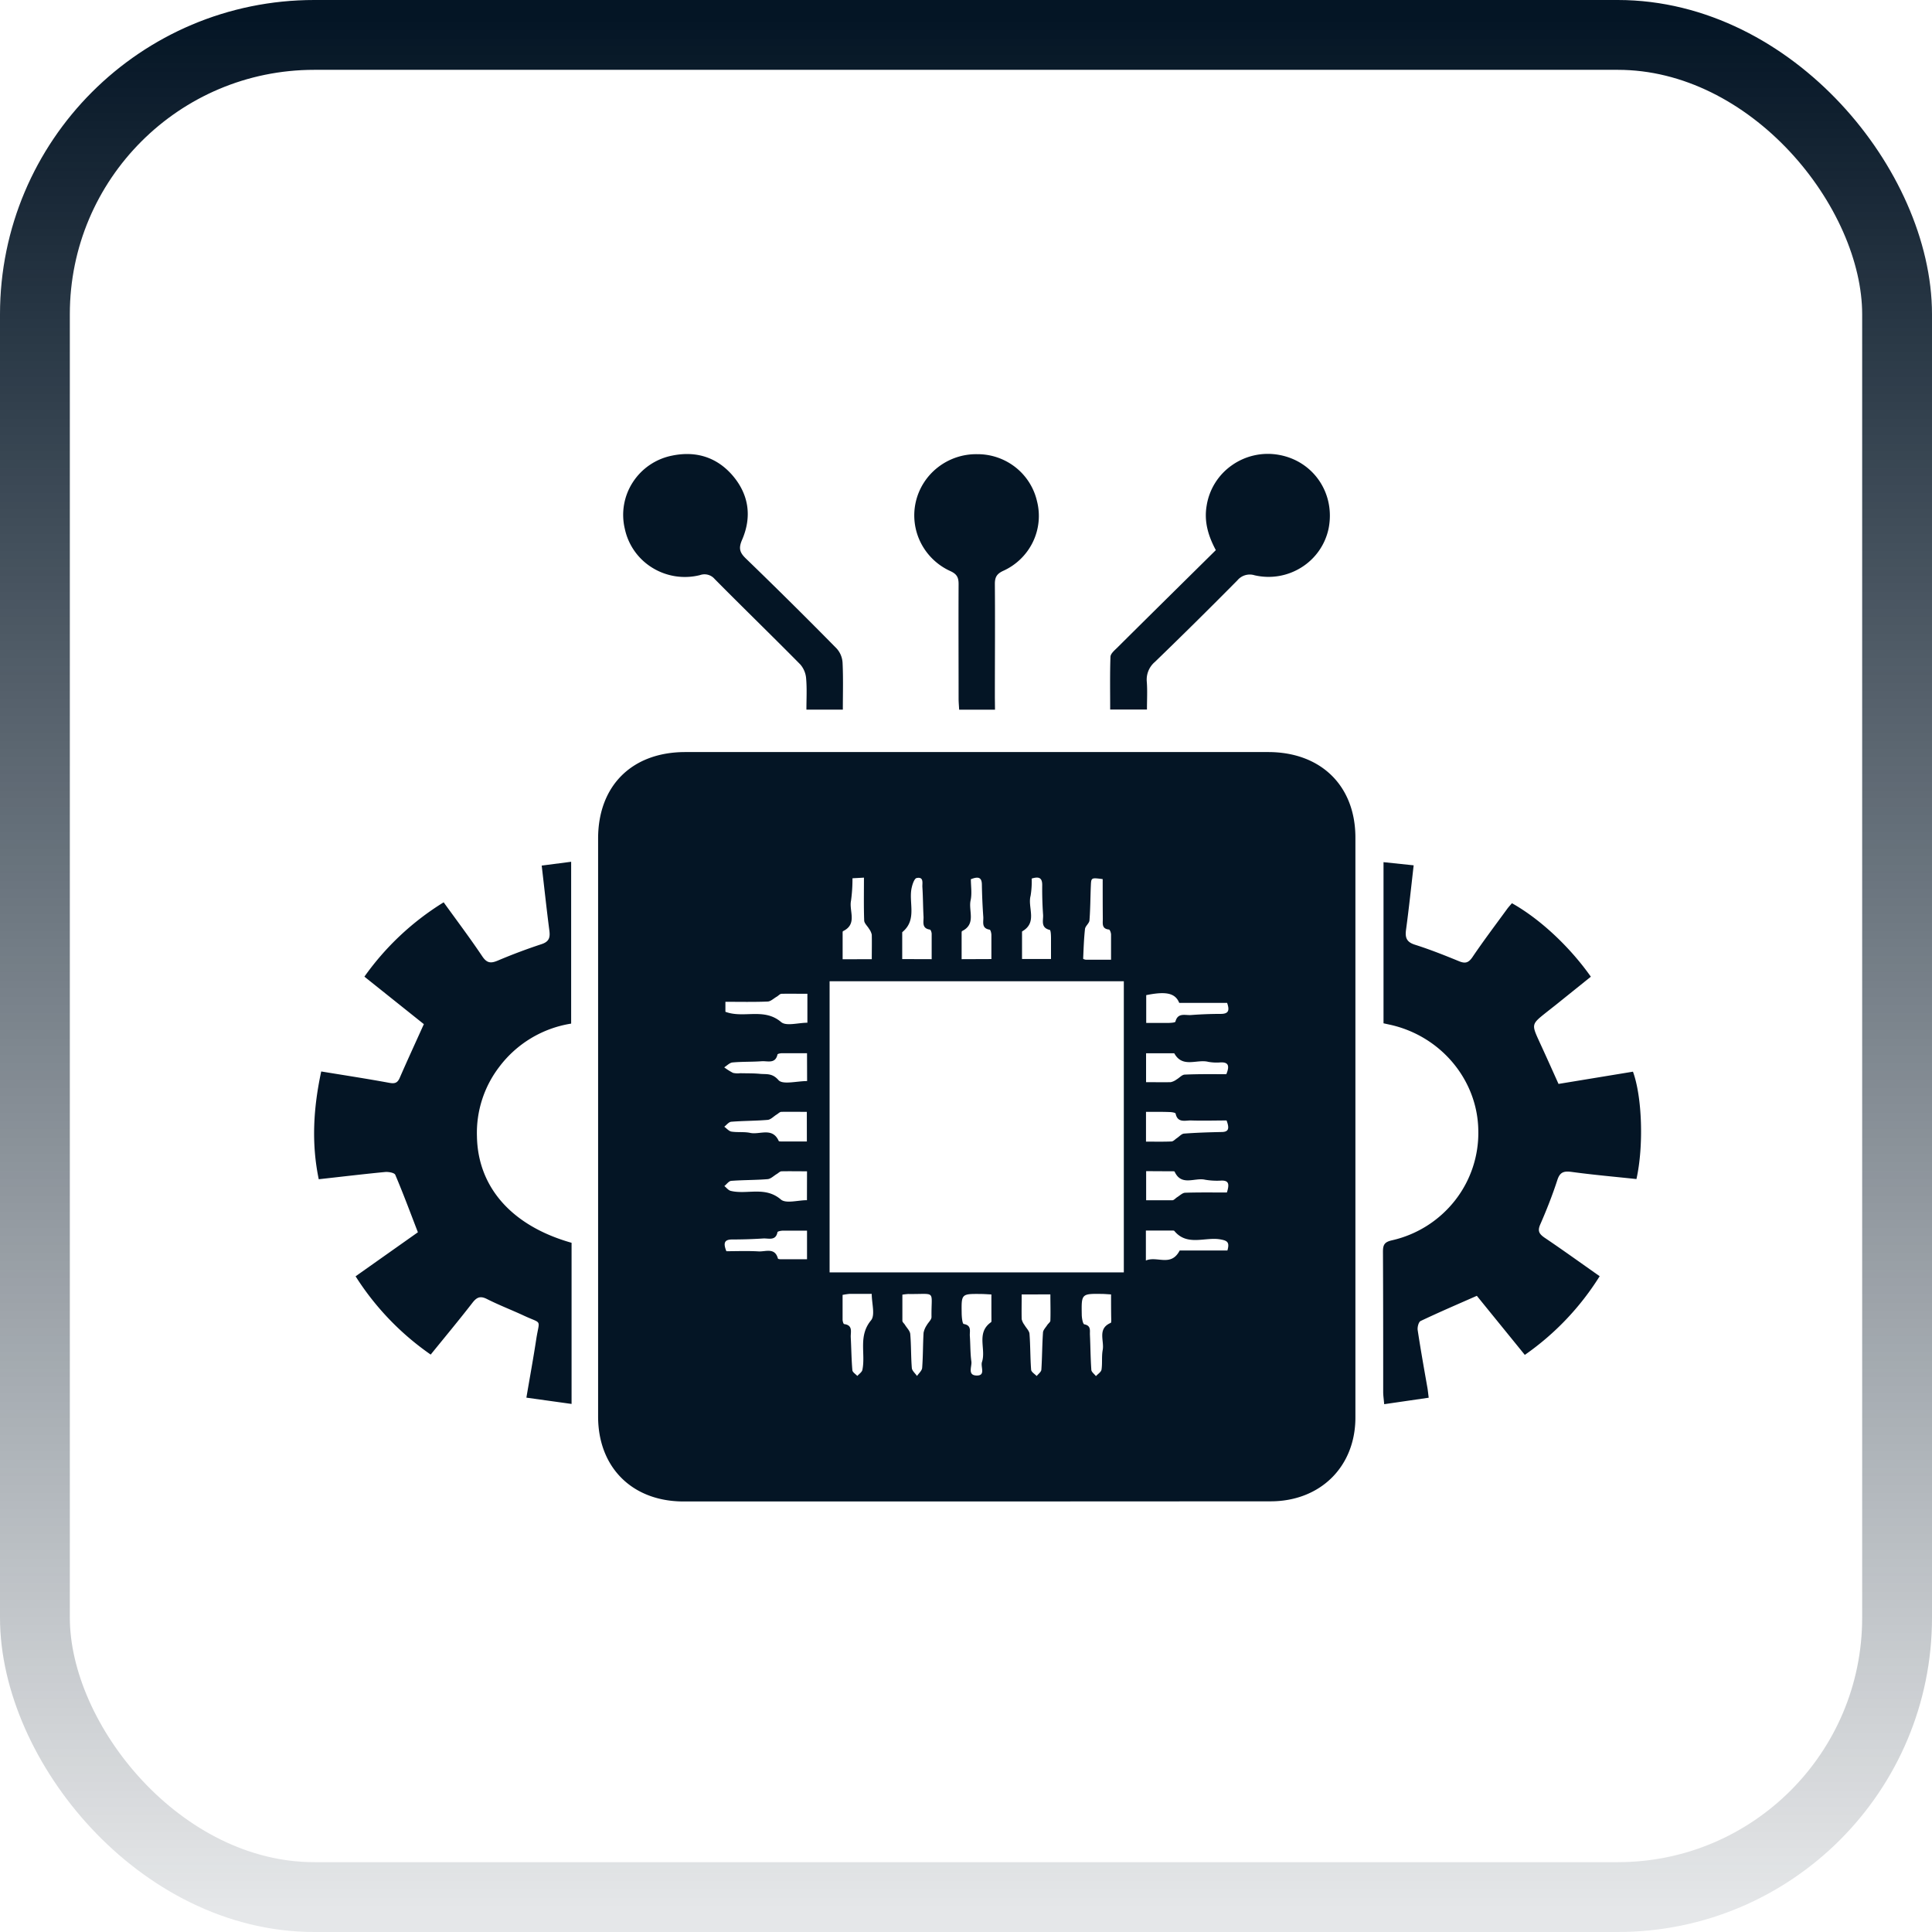
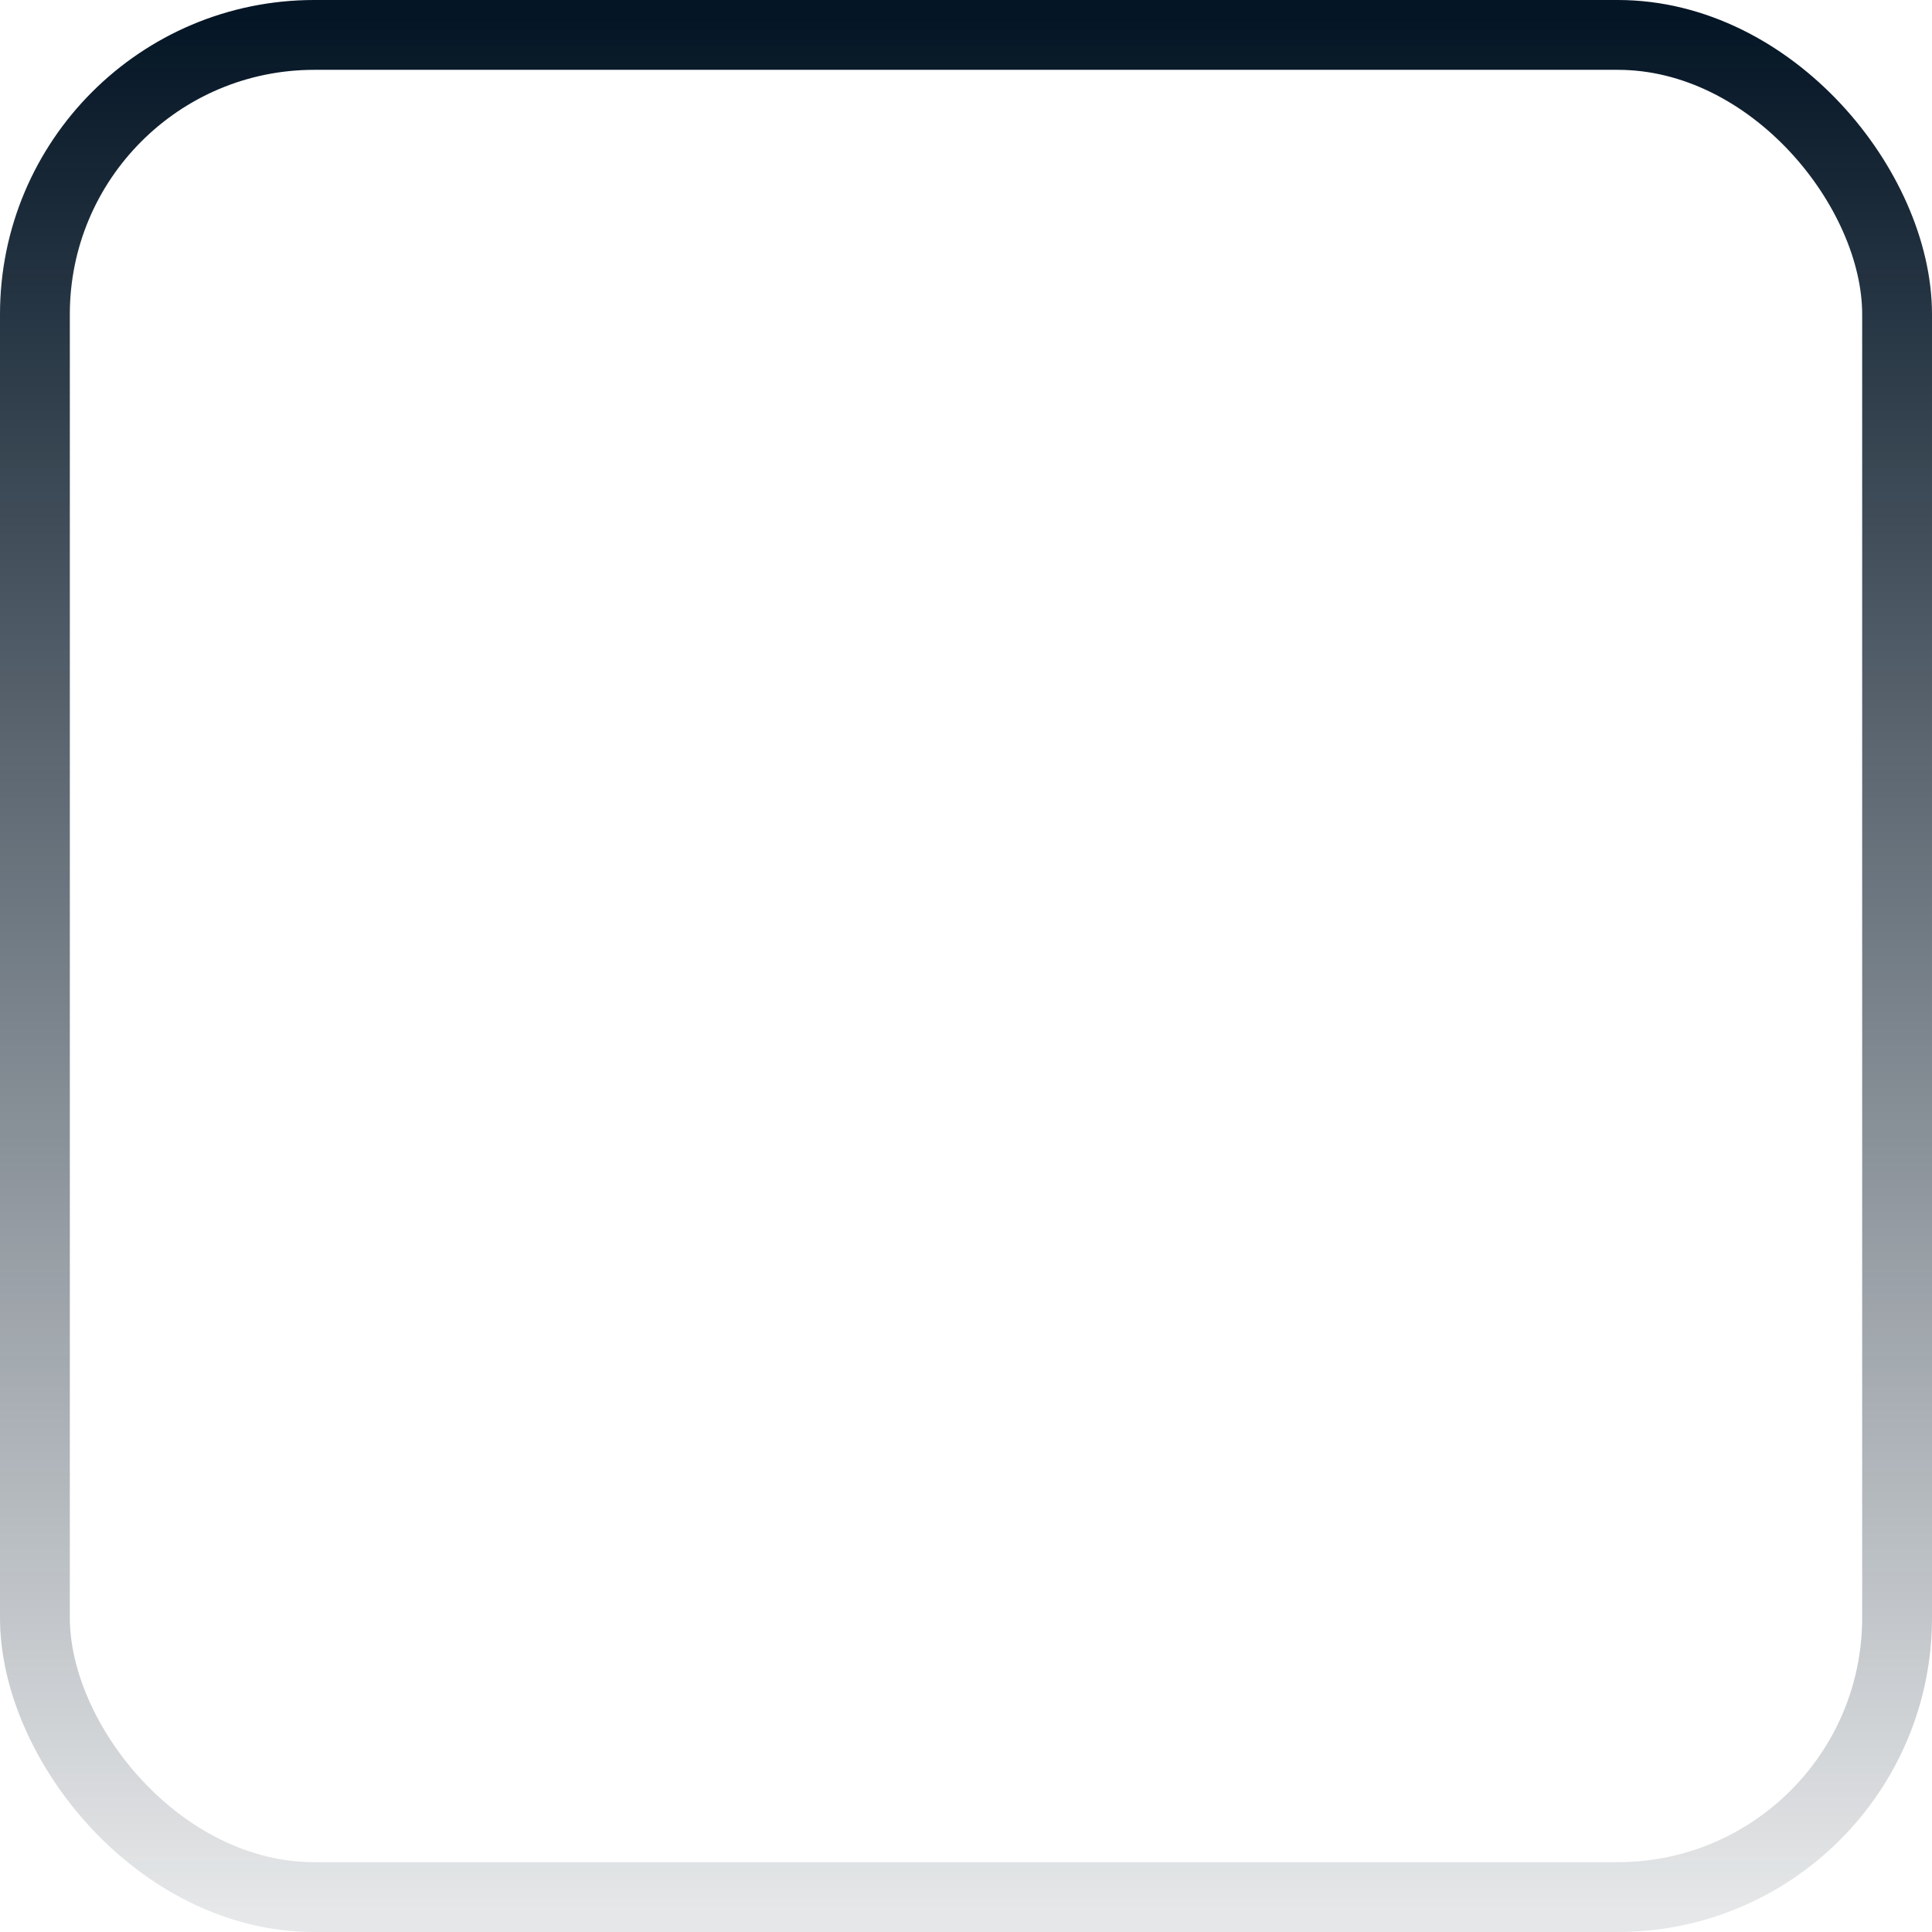
<svg xmlns="http://www.w3.org/2000/svg" width="83" height="83" fill="none">
  <rect width="80" height="80" x="1.5" y="1.5" stroke="url(#a)" stroke-miterlimit="10" stroke-width="3" rx="12" />
  <g fill="#041525" clip-path="url(#b)">
-     <path d="M41.95 64.504H29.365c-2.203 0-3.67-1.462-3.67-3.649v-24.83c0-2.274 1.459-3.716 3.746-3.716h25.04c2.265 0 3.748 1.448 3.748 3.676v24.913c0 2.114-1.509 3.598-3.64 3.6l-12.637.006Zm-6.31-9.841h12.64V42.156H35.64v12.507Zm6.951-13.461v-1.033c0-.08-.036-.224-.075-.23-.367-.057-.258-.339-.273-.55a25.17 25.17 0 0 1-.061-1.373c0-.322-.145-.374-.473-.244 0 .3.053.619-.012.913-.097.441.248 1.013-.365 1.314-.023.012-.02.084-.02.127v1.081l1.28-.005Zm6.642 6.564v1.279c.383 0 .736.009 1.093-.007.08 0 .156-.092.232-.142.104-.068.202-.188.31-.196.534-.04 1.07-.057 1.606-.068.3 0 .357-.135.22-.496-.48 0-.998.017-1.515 0-.245-.01-.588.125-.674-.296-.007-.038-.156-.062-.24-.065-.324-.013-.65-.009-1.028-.009h-.004Zm-14.571 0c-.384 0-.738-.007-1.093 0-.071 0-.137.077-.209.119-.127.078-.248.215-.381.226-.519.044-1.042.038-1.563.08-.105.008-.2.134-.3.214.102.073.198.192.31.21.264.04.546 0 .8.054.41.092.956-.261 1.23.35.01.02.083.019.127.019h1.081l-.002-1.272Zm14.566 5.1v1.286c.486-.207 1.079.29 1.453-.431h2.049c.106-.363-.01-.427-.323-.479-.652-.105-1.412.303-1.958-.362-.014-.016-.057-.014-.086-.014h-1.135Zm-6.637 2.745c-.194-.01-.326-.02-.457-.021-.828-.007-.833-.007-.82.81 0 .168.03.47.087.479.352.06.252.31.264.51.026.367.016.739.066 1.102.029.211-.174.584.21.602.425.019.176-.376.245-.579.187-.555-.262-1.253.389-1.71.025-.017.018-.085.018-.128-.002-.336-.002-.673-.002-1.065Zm10.092-9.46c.156-.381.078-.52-.24-.51a2.018 2.018 0 0 1-.535-.024c-.484-.124-1.101.277-1.455-.358-.008-.014-.057-.008-.086-.01h-1.131v1.241c.377 0 .718.008 1.06 0a.63.63 0 0 0 .252-.117c.12-.068.23-.203.349-.207.612-.028 1.22-.018 1.79-.018l-.004.003Zm-3.444 4.162v1.252h1.124c.067 0 .136-.084.198-.126.117-.07.235-.194.355-.198.606-.02 1.213-.01 1.792-.01.11-.35.09-.515-.224-.513a3.033 3.033 0 0 1-.712-.036c-.438-.105-1.017.294-1.31-.348-.01-.02-.083-.015-.128-.015l-1.095-.006Zm-4.917-12.568c.009.247-.007.494-.047.738-.136.505.308 1.144-.357 1.526-.015.008-.011.055-.011.085v1.105h1.245v-.881c0-.128-.008-.357-.054-.368-.4-.096-.273-.405-.286-.644-.03-.427-.043-.856-.038-1.283.003-.327-.156-.371-.456-.278h.004Zm-4.297 3.462v-1.089c0-.064-.04-.178-.076-.182-.362-.054-.265-.333-.273-.548-.024-.427-.022-.854-.05-1.281-.01-.166.073-.45-.247-.386-.093.018-.173.247-.206.39-.16.642.25 1.39-.406 1.931-.008.007-.007.029-.007.044v1.117l1.265.004Zm-2.573 0c0-.375.008-.713 0-1.051a.645.645 0 0 0-.116-.252c-.07-.121-.205-.236-.21-.358-.022-.6-.01-1.201-.01-1.842l-.493.027a6.86 6.86 0 0 1-.063.965c-.09.44.285 1.004-.343 1.307-.022.011-.017.084-.017.127v1.081l1.252-.004Zm9.92-3.44c-.488-.064-.493-.065-.508.27-.022.5-.02 1.002-.06 1.503-.009.127-.177.24-.192.37-.047.423-.06.851-.079 1.277 0 .012.077.042.119.042h1.079v-1.081c0-.076-.052-.212-.089-.215-.324-.03-.262-.27-.265-.461-.005-.578-.005-1.15-.005-1.706Zm-12.702 7.48h-1.072c-.069 0-.19.023-.197.055-.092.416-.43.27-.683.29-.41.03-.834.014-1.248.052-.124.011-.238.135-.357.21.12.09.246.17.379.238a.903.903 0 0 0 .31.014c.282.007.568 0 .848.027s.523-.041.795.27c.181.206.795.04 1.229.04l-.004-1.196Zm18.04-2.163h-2.05c-.171-.425-.572-.504-1.418-.332v1.195h.882c.136 0 .36-.01.373-.057.1-.39.41-.27.653-.282.431-.033.864-.05 1.297-.05.324-.002.388-.137.27-.475l-.008.002ZM43.892 55.61c0 .387-.008.725 0 1.06a.65.65 0 0 0 .119.25c.072.128.206.25.217.382.04.513.03 1.03.07 1.543.007.097.155.182.239.27.07-.09.194-.177.2-.27.036-.528.033-1.06.07-1.588 0-.114.115-.223.182-.33.042-.067.136-.128.136-.193.013-.374 0-.75 0-1.126l-1.233.002Zm-9.222-2.74h-1.034c-.082 0-.228.029-.235.065-.074.381-.377.26-.604.27-.445.03-.891.043-1.338.044-.311 0-.41.12-.253.504.436 0 .911-.02 1.384.008.295.018.699-.182.83.307 0 .02.08.031.122.031h1.128v-1.228Zm0-2.55c-.381 0-.735-.007-1.093 0-.07 0-.136.076-.207.117-.13.077-.257.209-.392.22-.52.043-1.043.034-1.563.073-.104.008-.198.146-.296.224.09.07.17.181.273.207.702.172 1.475-.212 2.154.37.217.187.736.03 1.121.03l.003-1.24Zm4.097 5.3v1.123c0 .058.075.113.11.171.081.135.215.258.228.396.042.485.028.974.068 1.461.01.119.145.227.222.342.078-.116.212-.227.222-.349.038-.5.031-1.004.06-1.505a.89.89 0 0 1 .136-.325c.066-.123.208-.239.205-.356-.017-1.183.235-.97-1-.987a2.456 2.456 0 0 0-.259.03h.008Zm-2.569.012v1.06c0 .067.036.187.066.191.392.05.273.346.285.57.025.47.029.946.069 1.41.006.088.136.166.214.249.075-.086.195-.163.216-.259.147-.7-.189-1.455.372-2.13.186-.225.03-.73.03-1.137h-.957c-.102.01-.203.025-.303.046h.008Zm11.542-.022c-.173-.01-.273-.02-.38-.022-.9-.012-.903-.012-.887.883 0 .149.047.412.11.423.297.057.233.27.241.445.023.5.025 1.004.06 1.504 0 .096.13.185.198.277.084-.093.223-.177.24-.281.041-.27 0-.565.05-.838.078-.398-.242-.92.348-1.17.02-.01.02-.083.02-.128-.008-.351-.008-.703-.008-1.093h.008ZM34.686 42.694c-.401 0-.756-.007-1.11 0-.069 0-.137.084-.204.123-.136.076-.26.207-.396.21-.594.025-1.19.011-1.812.011v.429c.787.297 1.654-.188 2.394.442.219.186.736.028 1.128.028v-1.243Zm24.751 1.268v-6.923l1.295.136c-.11.958-.205 1.864-.328 2.769-.045.34.023.53.39.644.637.202 1.261.45 1.88.704.266.11.41.08.582-.171.472-.699.982-1.373 1.48-2.056.066-.093.147-.178.218-.262 1.193.668 2.473 1.856 3.39 3.157l-1.501 1.207-.42.331c-.633.505-.632.505-.288 1.258.273.59.538 1.183.82 1.81l3.198-.526c.396 1.081.466 3.19.15 4.613-.924-.099-1.854-.18-2.779-.306-.337-.044-.508 0-.621.353-.21.646-.46 1.28-.733 1.903-.122.281-.05.405.186.569.788.531 1.559 1.088 2.367 1.655a11.631 11.631 0 0 1-3.216 3.38c-.683-.843-1.366-1.68-2.061-2.538-.82.361-1.624.706-2.415 1.082-.089.041-.145.27-.126.393.126.832.274 1.66.42 2.49.019.114.03.23.053.413l-1.912.278c-.018-.216-.043-.37-.043-.523 0-2.01 0-4.02-.01-6.029 0-.304.07-.417.393-.49a4.786 4.786 0 0 0 2.699-1.707 4.697 4.697 0 0 0 1.004-3.01c-.028-2.176-1.62-4.075-3.816-4.548l-.256-.056ZM24.555 53.39v6.924l-1.941-.27c.15-.885.302-1.708.427-2.534.137-.863.261-.619-.528-.986-.527-.245-1.07-.453-1.589-.715-.286-.146-.438-.084-.625.156-.58.749-1.187 1.477-1.796 2.229a11.757 11.757 0 0 1-3.227-3.363l2.677-1.892c-.321-.83-.627-1.658-.972-2.469-.038-.089-.297-.135-.446-.119-.934.09-1.866.202-2.841.31-.324-1.553-.228-3.076.106-4.63.996.163 1.966.312 2.929.489.239.044.35 0 .445-.218.33-.757.676-1.508 1.035-2.304l-2.554-2.04a11.685 11.685 0 0 1 3.405-3.194c.566.784 1.135 1.54 1.661 2.324.194.288.362.306.656.183a24.357 24.357 0 0 1 1.88-.707c.333-.107.384-.284.344-.588-.118-.907-.215-1.816-.329-2.79l1.265-.164v6.953a4.805 4.805 0 0 0-3.09 1.861 4.659 4.659 0 0 0-.957 2.983c.038 2.182 1.494 3.847 4.065 4.572Zm24.719-22.907h-1.58c0-.765-.014-1.513.012-2.26 0-.134.16-.27.273-.38 1.411-1.402 2.826-2.798 4.254-4.209-.325-.605-.513-1.224-.394-1.914a2.614 2.614 0 0 1 1.092-1.737 2.676 2.676 0 0 1 2.02-.44c1.488.27 2.426 1.667 2.125 3.17a2.594 2.594 0 0 1-1.166 1.663 2.652 2.652 0 0 1-2.017.337.69.69 0 0 0-.733.218 223.079 223.079 0 0 1-3.544 3.505.995.995 0 0 0-.349.851c.03.38.007.765.007 1.196Zm-13.064.004h-1.566c0-.452.026-.89-.011-1.323-.013-.225-.1-.44-.246-.613-1.22-1.237-2.468-2.446-3.687-3.679a.572.572 0 0 0-.625-.166 2.662 2.662 0 0 1-2.046-.312 2.594 2.594 0 0 1-1.187-1.679 2.573 2.573 0 0 1 .345-1.998 2.612 2.612 0 0 1 1.69-1.144c1.013-.208 1.906.062 2.586.843.714.827.844 1.787.418 2.773-.159.368-.105.548.168.811a217.129 217.129 0 0 1 3.892 3.858.995.995 0 0 1 .256.608c.033.66.012 1.324.012 2.021Zm6.536.002h-1.54c-.009-.168-.024-.323-.024-.479 0-1.639-.008-3.278 0-4.918 0-.287-.075-.43-.355-.558a2.647 2.647 0 0 1-1.274-1.226 2.606 2.606 0 0 1-.21-1.746c.135-.588.47-1.113.95-1.486a2.677 2.677 0 0 1 1.682-.564 2.635 2.635 0 0 1 1.641.555c.467.364.795.875.93 1.448a2.567 2.567 0 0 1-.173 1.77 2.607 2.607 0 0 1-1.286 1.244c-.283.135-.348.288-.347.569.013 1.622 0 3.243 0 4.873l.006.518Z" />
-   </g>
+     </g>
  <defs>
    <linearGradient id="a" x1="41.5" x2="41.5" y1="82.24" y2=".76" gradientUnits="userSpaceOnUse">
      <stop stop-color="#041525" stop-opacity=".1" />
      <stop offset="1" stop-color="#041525" />
    </linearGradient>
    <clipPath id="b">
      <path fill="#fff" d="M13.5 19.5h57v45h-57z" />
    </clipPath>
  </defs>
</svg>